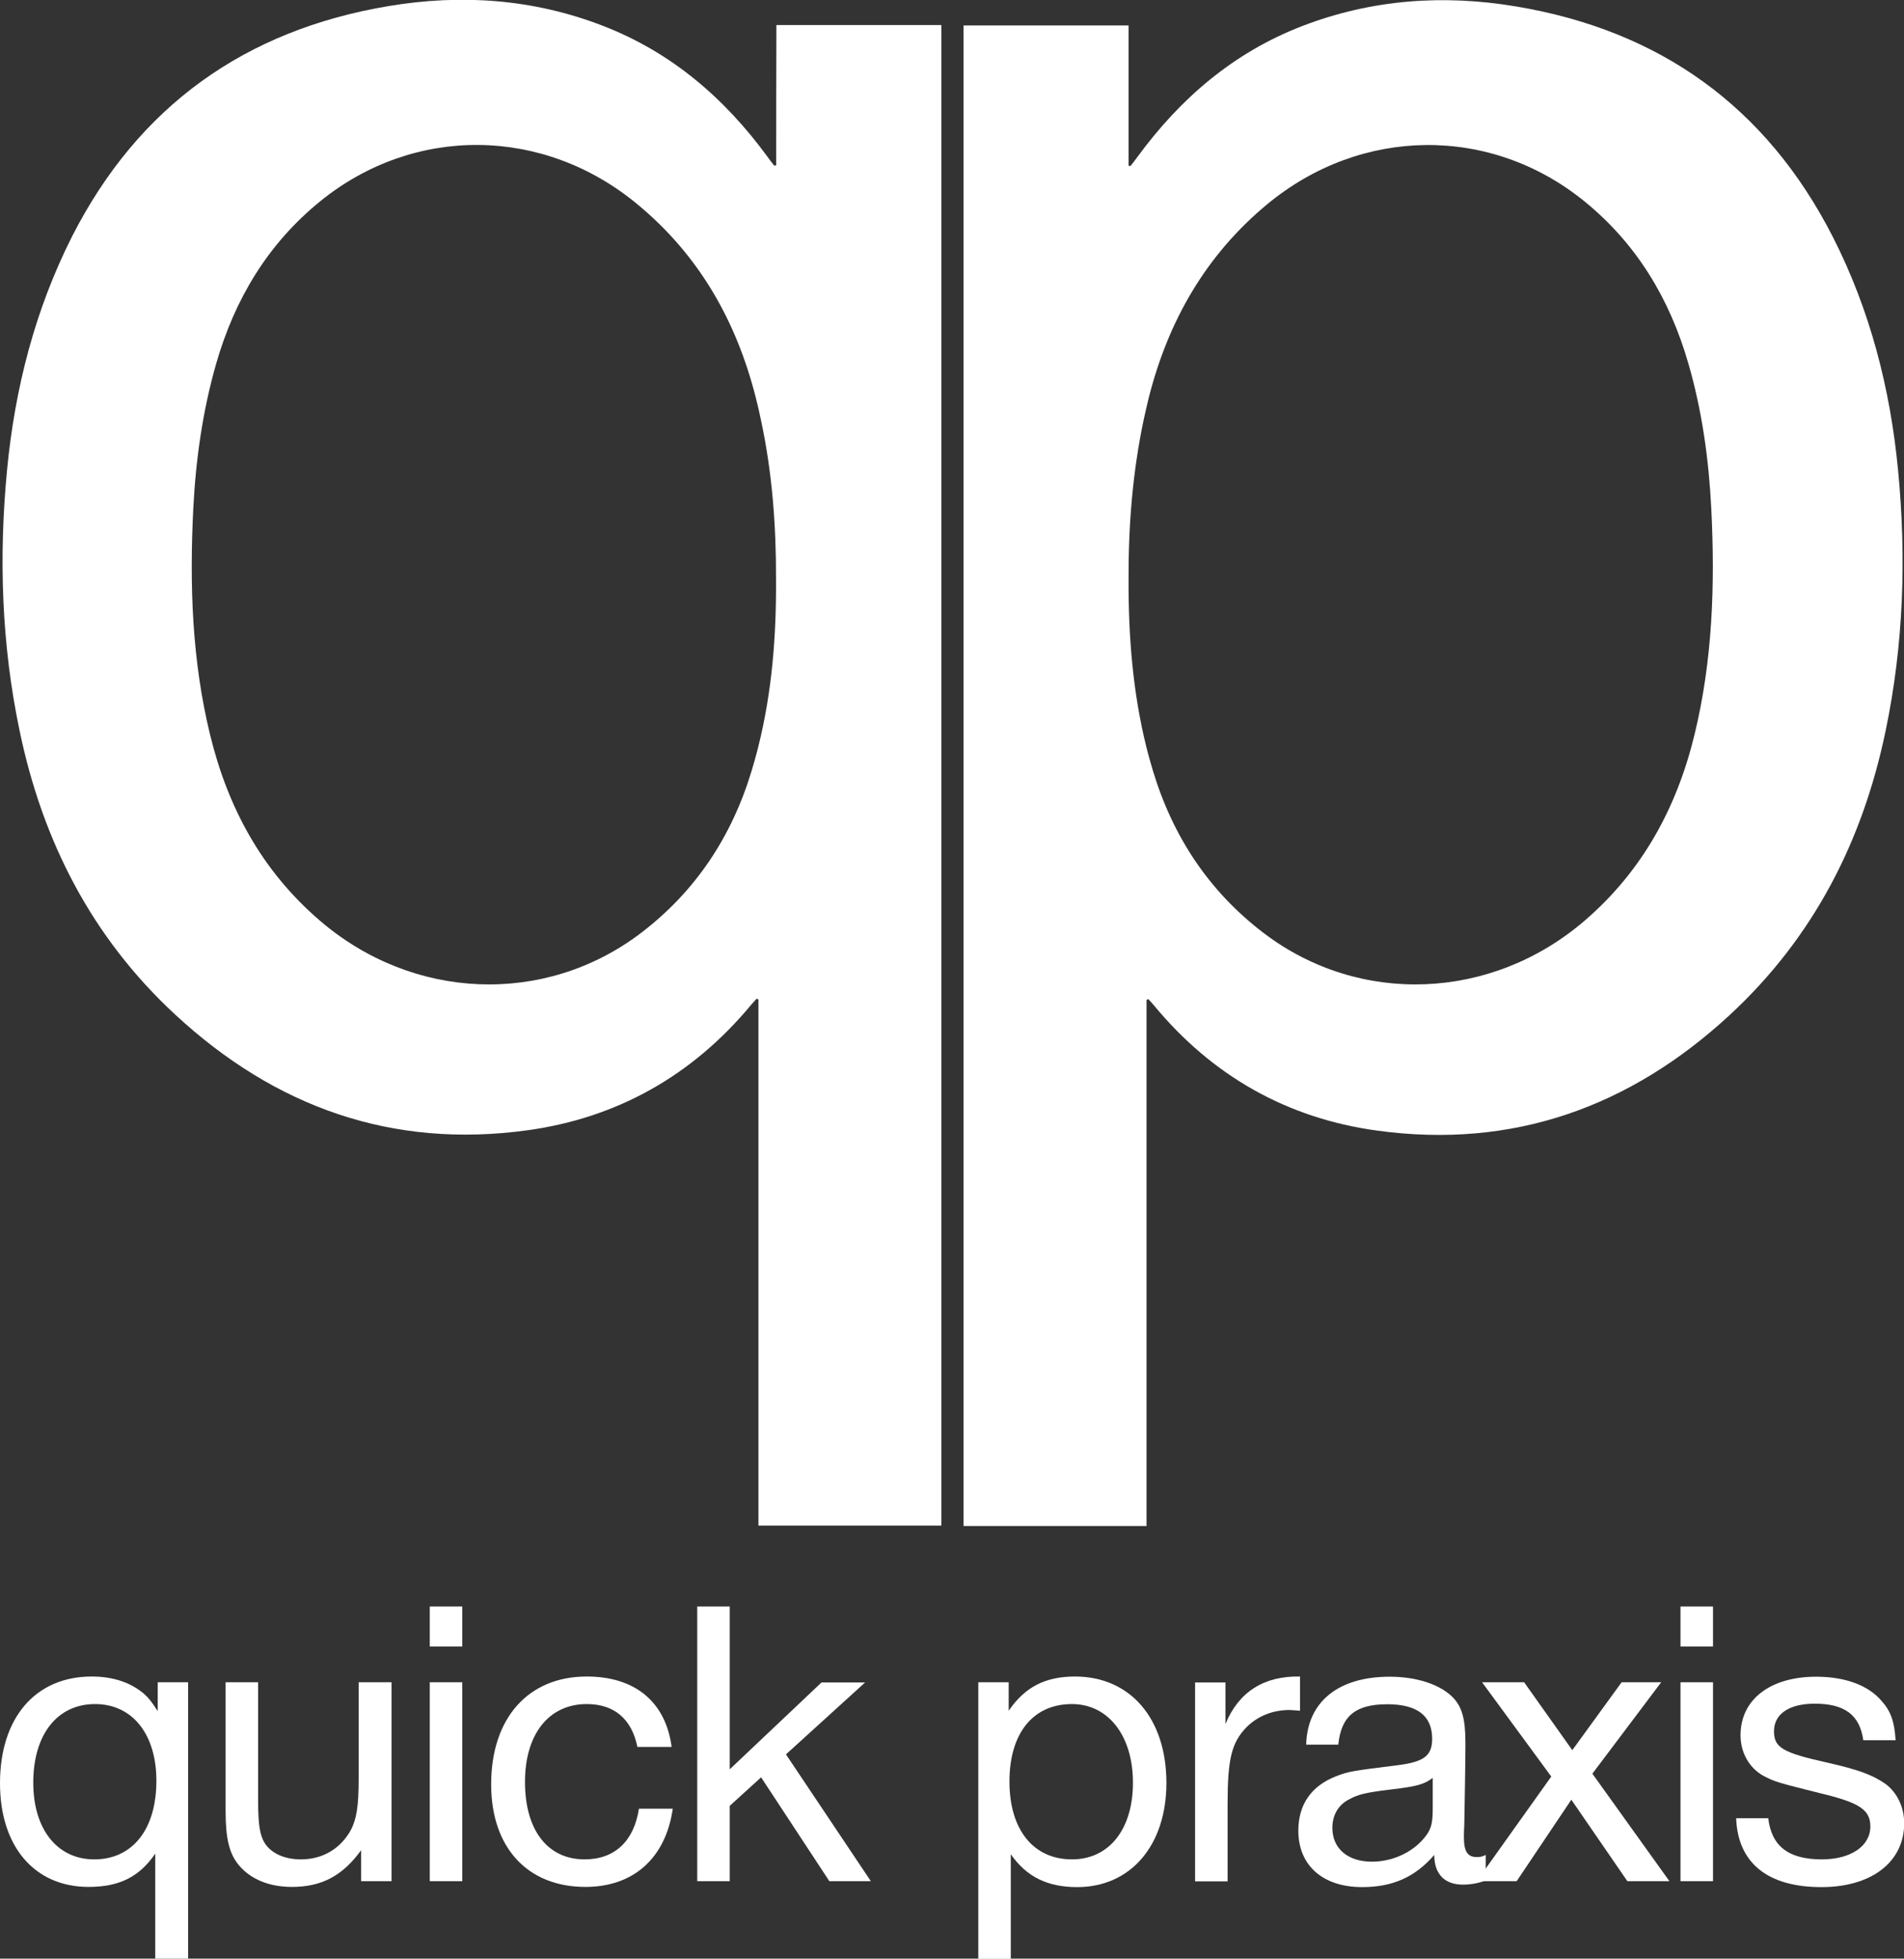
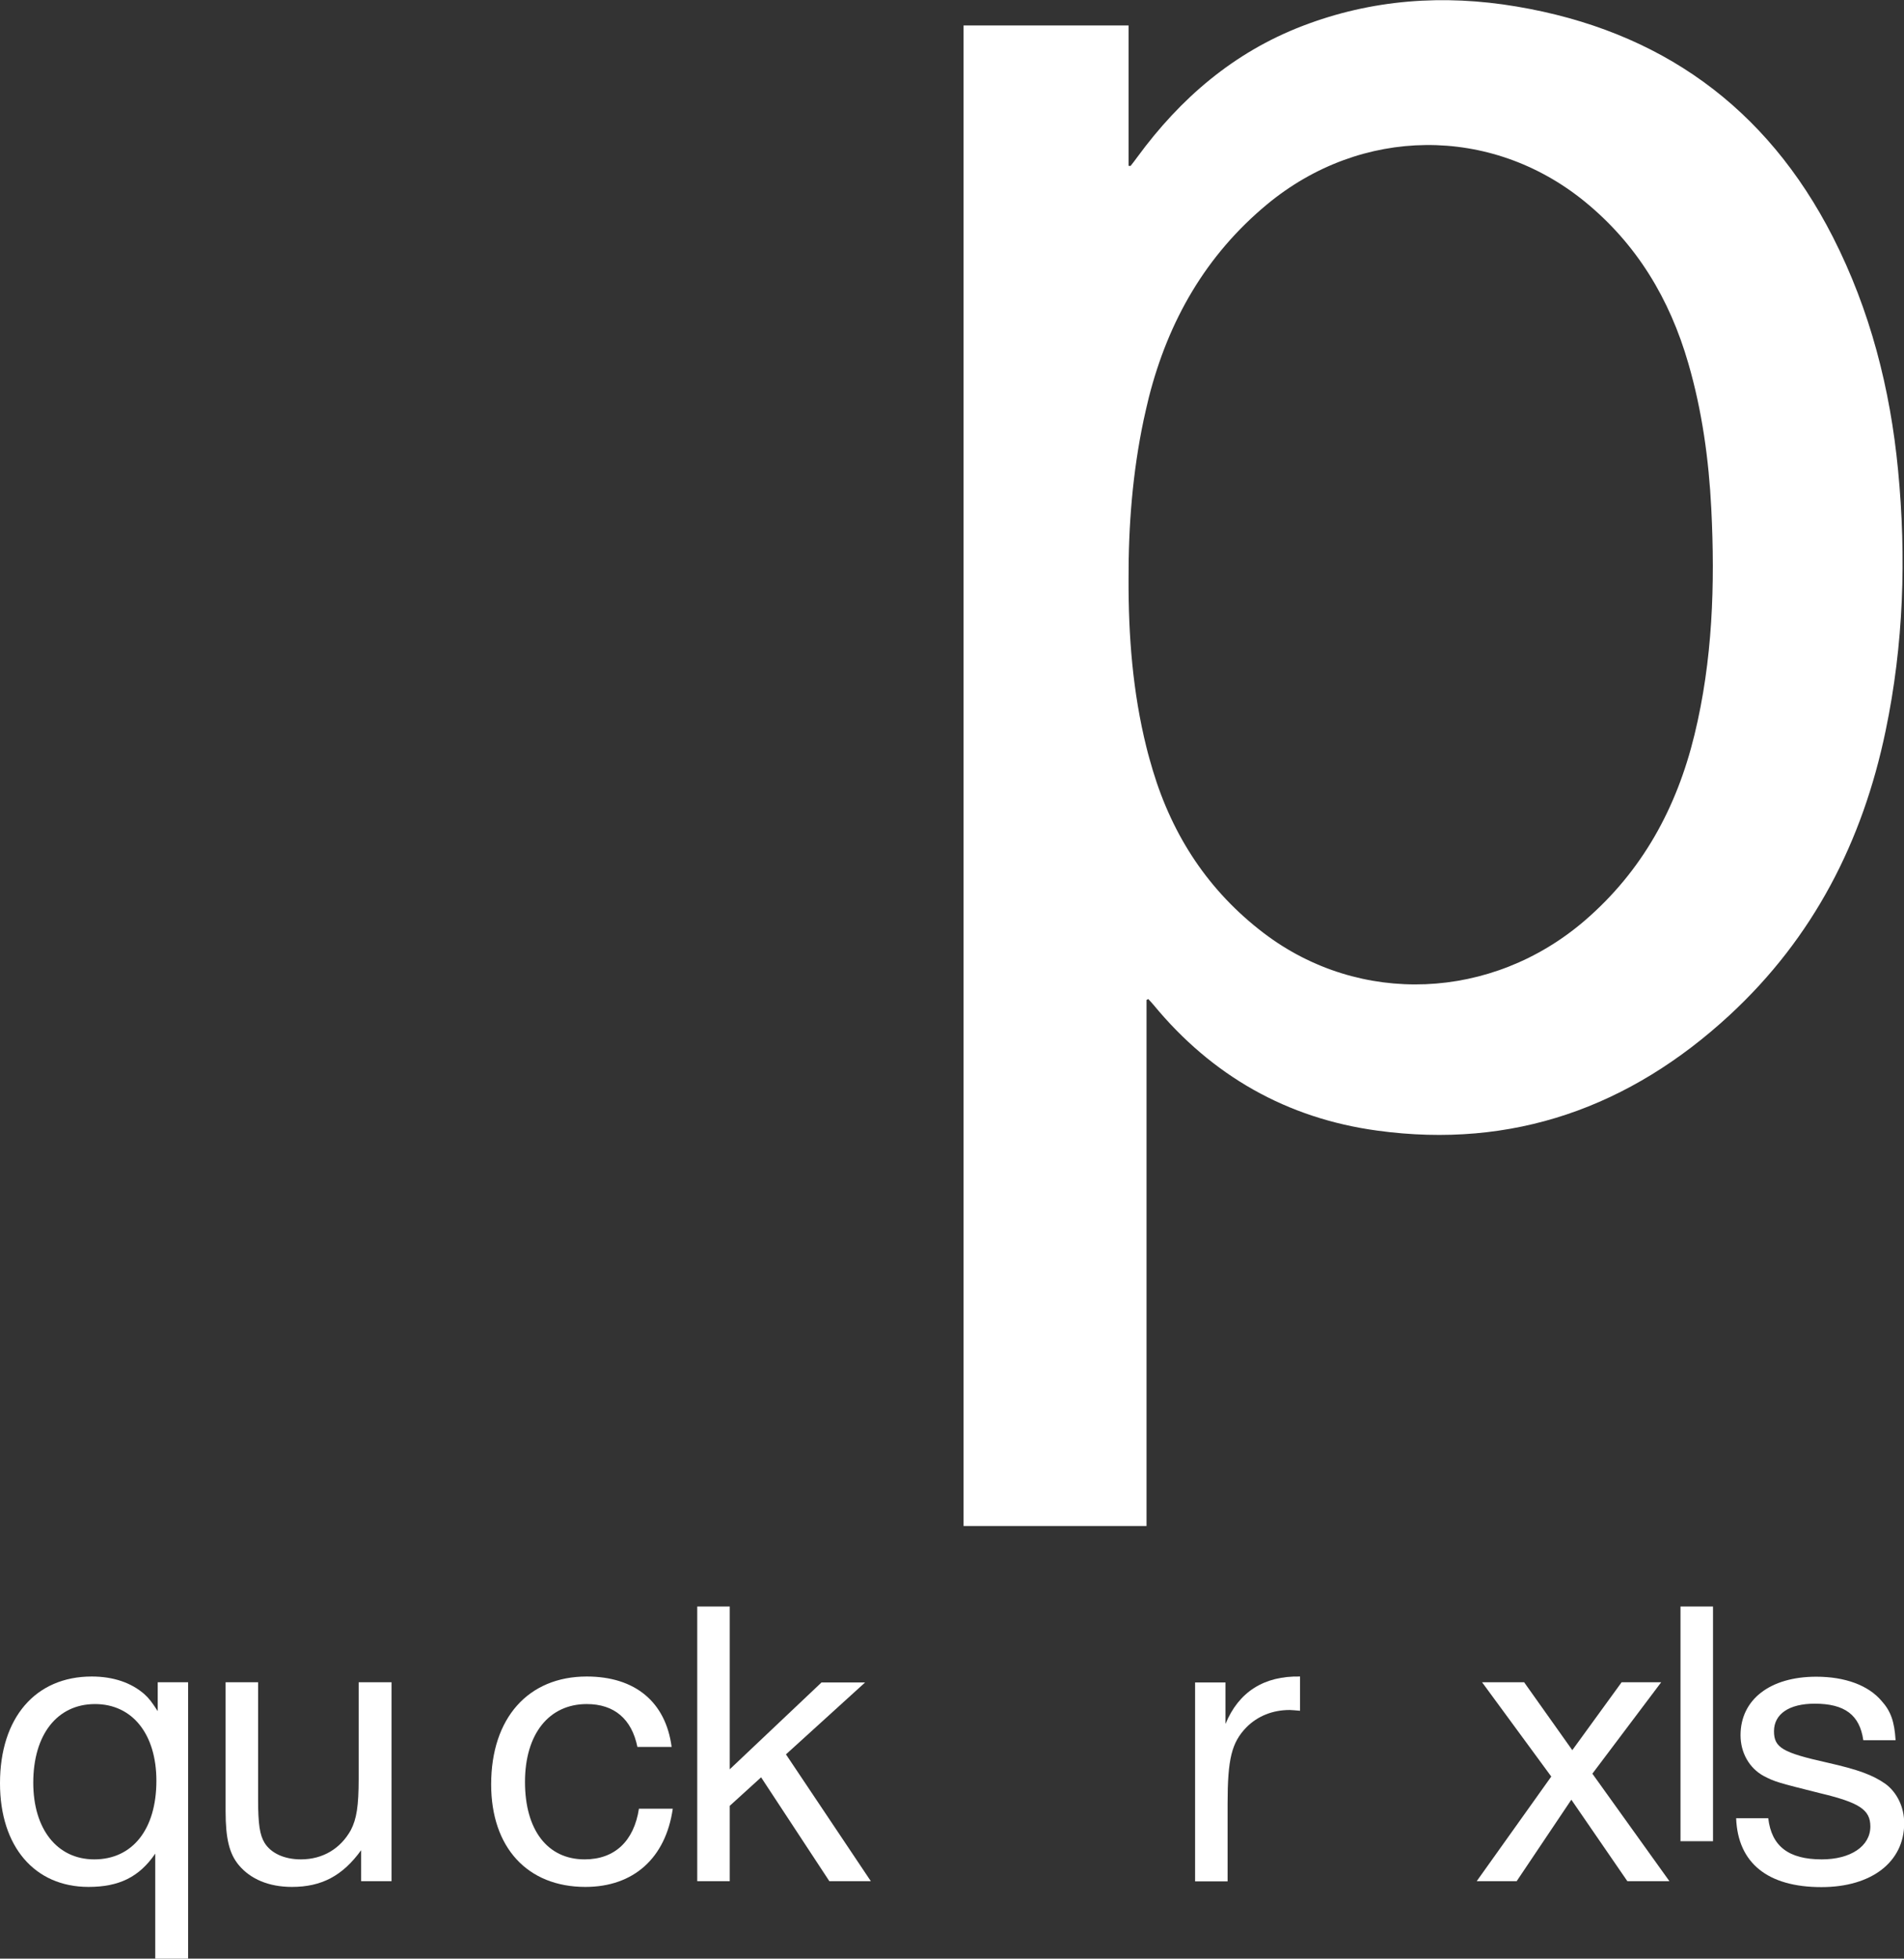
<svg xmlns="http://www.w3.org/2000/svg" enable-background="new 0 0 995.9 1024" viewBox="0 0 995.9 1024">
  <rect x="0" y="0" width="995.9" height="1024" fill="#333333" stroke="none" />
  <g fill="#fff">
-     <path d="m406 86.5c-.8 0-1 .1-1.1 0-1.2-1.5-2.4-3-3.5-4.6-22.5-30.7-50.4-54.7-86.3-68.5-36.3-14-73.9-16.6-112-10.2-75 12.6-130.7 52.3-165.4 120.4-19.4 38.4-29.9 79.4-34 122-4.4 45.7-2.9 91.2 6.5 136.2 12 57.9 37.8 108.3 81.5 148.7 52.2 48.3 113.4 70.2 184.3 60.4 47.1-6.5 86.4-28.8 117-65.7.9-1.1 1.9-2.1 2.8-3.1.3.2.6.3.9.5v275h95.7c0-261.7 0-523.1 0-784.5-28.8 0-57.3 0-86.3 0-.1 24.7-.1 49.1-.1 73.4zm-9.4 304c-1 4.1-2.2 8.2-3.4 12.3-10.4 34.5-29.3 63.2-58.1 85.1-50.3 38.1-119.2 35.2-167.8-6.6-30.2-25.9-48.1-58.9-57.4-97.1-9.5-38.9-10.8-78.5-8.8-118.3 1.3-25.7 4.9-51.1 12-75.9 9.7-33.6 26.9-62.4 54.3-84.7 49.1-39.9 116.8-39.3 166 1.5 32.2 26.6 51.7 60.9 61.9 101 1 3.9 1.9 7.8 2.7 11.7 5.9 27.4 8 55.3 7.9 83.4.2 29.6-2.1 58.9-9.3 87.6z" />
    <path d="m98.4 1024h-17.2v-54.9c-8.4 12.3-19 17.4-34.9 17.4-28.2 0-46.3-21.1-46.3-54.2 0-34.2 18.5-55.8 48-55.8 11.2 0 20.7 3.2 27.6 9.3 2.4 2.2 3.7 3.9 6.9 8.8v-15.1h15.9zm-81-92c0 24.3 12.5 40.1 31.9 40.1 20 0 32.5-15.7 32.5-41.1 0-24.3-12.5-40.1-32.1-40.1-19.8 0-32.3 16-32.3 41.1z" />
    <path d="m204.8 983.5h-15.9v-16.2c-9.7 13.4-20.7 19.2-36.2 19.2-12.1 0-21.7-4.1-27.8-11.4-5-6-6.9-14-6.9-28.2v-67.4h17v61.4c0 12.9.9 18.5 3.4 22.6 3.4 5.4 10.3 8.6 19 8.6 11.4 0 20.7-5.6 26.1-15.3 3-5.8 4.1-12.5 4.1-26.9v-50.4h17.2z" />
-     <path d="m241.8 860.8h-17v-20.9h17zm0 122.7h-17v-104h17z" />
    <path d="m351.9 945.6c-3.7 25.8-20.5 40.9-45.7 40.9-30.4 0-49.3-20.7-49.3-53.6 0-34.7 19.4-56.4 50-56.4 25.4 0 41.3 13.4 44.4 36.8h-17.9c-3-14.6-12.1-22.4-26.5-22.4-19.8 0-32.3 15.7-32.3 40.7 0 25.2 11.8 40.5 31.2 40.5 15.7 0 25.8-9.5 28.4-26.5z" />
    <path d="m411.1 917.2 44.4 66.3h-21.7l-35.7-54.3-16.4 14.9v39.4h-17v-143.6h17v85.1l48-45.4h22.8z" />
-     <path d="m527.6 894.4c8.4-12.3 19-17.9 34.7-17.9 28.9 0 47.8 22 47.8 55.6 0 32.7-18.7 54.5-46.7 54.5-15.5 0-26.5-5.4-34.7-17.2v54.7h-17v-144.6h15.9zm.4 37c0 25.2 12.5 40.7 32.7 40.7 19.4 0 31.9-15.7 31.9-40.1 0-24.5-12.9-41.1-31.9-41.1-20.4 0-32.7 15.3-32.7 40.5z" />
    <path d="m680 894.4c-2.4-.2-4.5-.4-5.4-.4-9 0-16.8 3.2-22.6 9-7.8 8-9.9 16.6-9.9 40.1v40.5h-17v-104h15.9v21.7c6.9-16.8 20.2-25.2 39-24.8z" />
-     <path d="m777.2 983.1c-3.9 1.5-8 2.2-12.1 2.2-9.5 0-14.9-5.6-14.9-15.5-10.1 11.6-21.8 16.8-37.7 16.8-20.7 0-33.4-11.4-33.4-29.5 0-13.6 6.7-23.3 19.6-28.4 6.7-2.6 8.2-2.8 32.1-5.8 14-1.7 18.3-5 18.3-13.8 0-12.1-7.8-18.1-23.5-18.1-16.6 0-24.1 6.2-25.6 21.1h-16.8c.6-22.4 16.8-35.5 43.7-35.5 13.8 0 25.8 3.9 32.5 10.3 5.2 5 7.1 11.4 7.1 24.3 0 9.3-.4 32.9-.6 42.9-.2 2.8-.2 5.4-.2 6.2 0 7.8 1.9 10.6 6.9 10.6 1.5 0 2.6-.2 4.5-1.1v13.3zm-27.8-53.6c-4.5 3.4-8.2 4.5-23 6.2-12.1 1.5-15.9 2.4-20.7 5-5.6 2.8-8.8 8.2-8.8 14.9 0 10.8 8 17.7 20.7 17.7 11.4 0 22.4-5.4 28.6-14 2.6-3.7 3.2-6.7 3.2-14.2z" />
    <path d="m832.9 927.3 40.3 56.2h-22l-29.3-42.6-28.6 42.6h-20.9l39-54.7-36.2-49.3h22l25.2 35.5 25.8-35.5h20.7z" />
-     <path d="m896 860.8h-17v-20.9h17zm0 122.7h-17v-104h17z" />
+     <path d="m896 860.8h-17v-20.9h17m0 122.7h-17v-104h17z" />
    <path d="m974.6 909.7c-1.9-13.1-9.7-19-25.4-19-13.4 0-21.3 5.4-21.3 14.4 0 8.6 4.5 11.2 27.8 16.4 16.4 3.7 23.9 6.5 30.6 11.2 6 4.5 9.7 12.1 9.7 20.5 0 20.2-17 33.4-43.3 33.4-28 0-43.7-12.5-44.6-36h16.8c1.7 14.6 10.6 21.5 28 21.5 15.1 0 25.4-6.9 25.4-17.2 0-8.8-5.8-12.5-26.3-17.4-22.4-5.6-23.7-6-29.5-9-7.5-4.1-12.1-12.1-12.1-21.3 0-18.7 15.5-30.6 39.6-30.6 15.1 0 27.3 4.5 34.2 12.7 4.7 5.2 6.7 10.6 7.3 20.5h-16.9z" />
    <path d="m590.3 13.3c-29 0-57.5 0-86.3 0v784.5h95.7c0-91.8 0-183.4 0-275 .3-.2.6-.3.9-.5.9 1 1.9 2 2.8 3.1 30.5 37 69.8 59.3 117 65.7 70.8 9.7 132.1-12.2 184.3-60.4 43.8-40.5 69.6-90.8 81.6-148.7 9.4-45 10.9-90.5 6.5-136.2-4.1-42.7-14.6-83.6-34.1-121.9-34.8-68.2-90.5-107.9-165.5-120.5-38.1-6.4-75.6-3.8-112 10.2-35.9 13.8-63.8 37.8-86.3 68.5-1.1 1.5-2.3 3.1-3.5 4.6-.1.1-.3 0-1.1 0 0-24.4 0-48.8 0-73.4zm0 289.6c-.1-28.1 2.1-55.9 7.9-83.4.8-3.9 1.8-7.8 2.7-11.7 10.2-40.1 29.8-74.4 61.9-101 49.2-40.7 116.9-41.4 166-1.5 27.4 22.3 44.6 51.1 54.3 84.7 7.2 24.8 10.7 50.2 12 75.9 2 39.8.7 79.3-8.8 118.3-9.3 38.2-27.3 71.2-57.4 97.1-48.6 41.8-117.6 44.7-167.8 6.6-28.8-21.9-47.7-50.6-58.1-85.1-1.2-4.1-2.4-8.2-3.4-12.3-7.1-28.6-9.4-57.9-9.3-87.6z" />
  </g>
</svg>